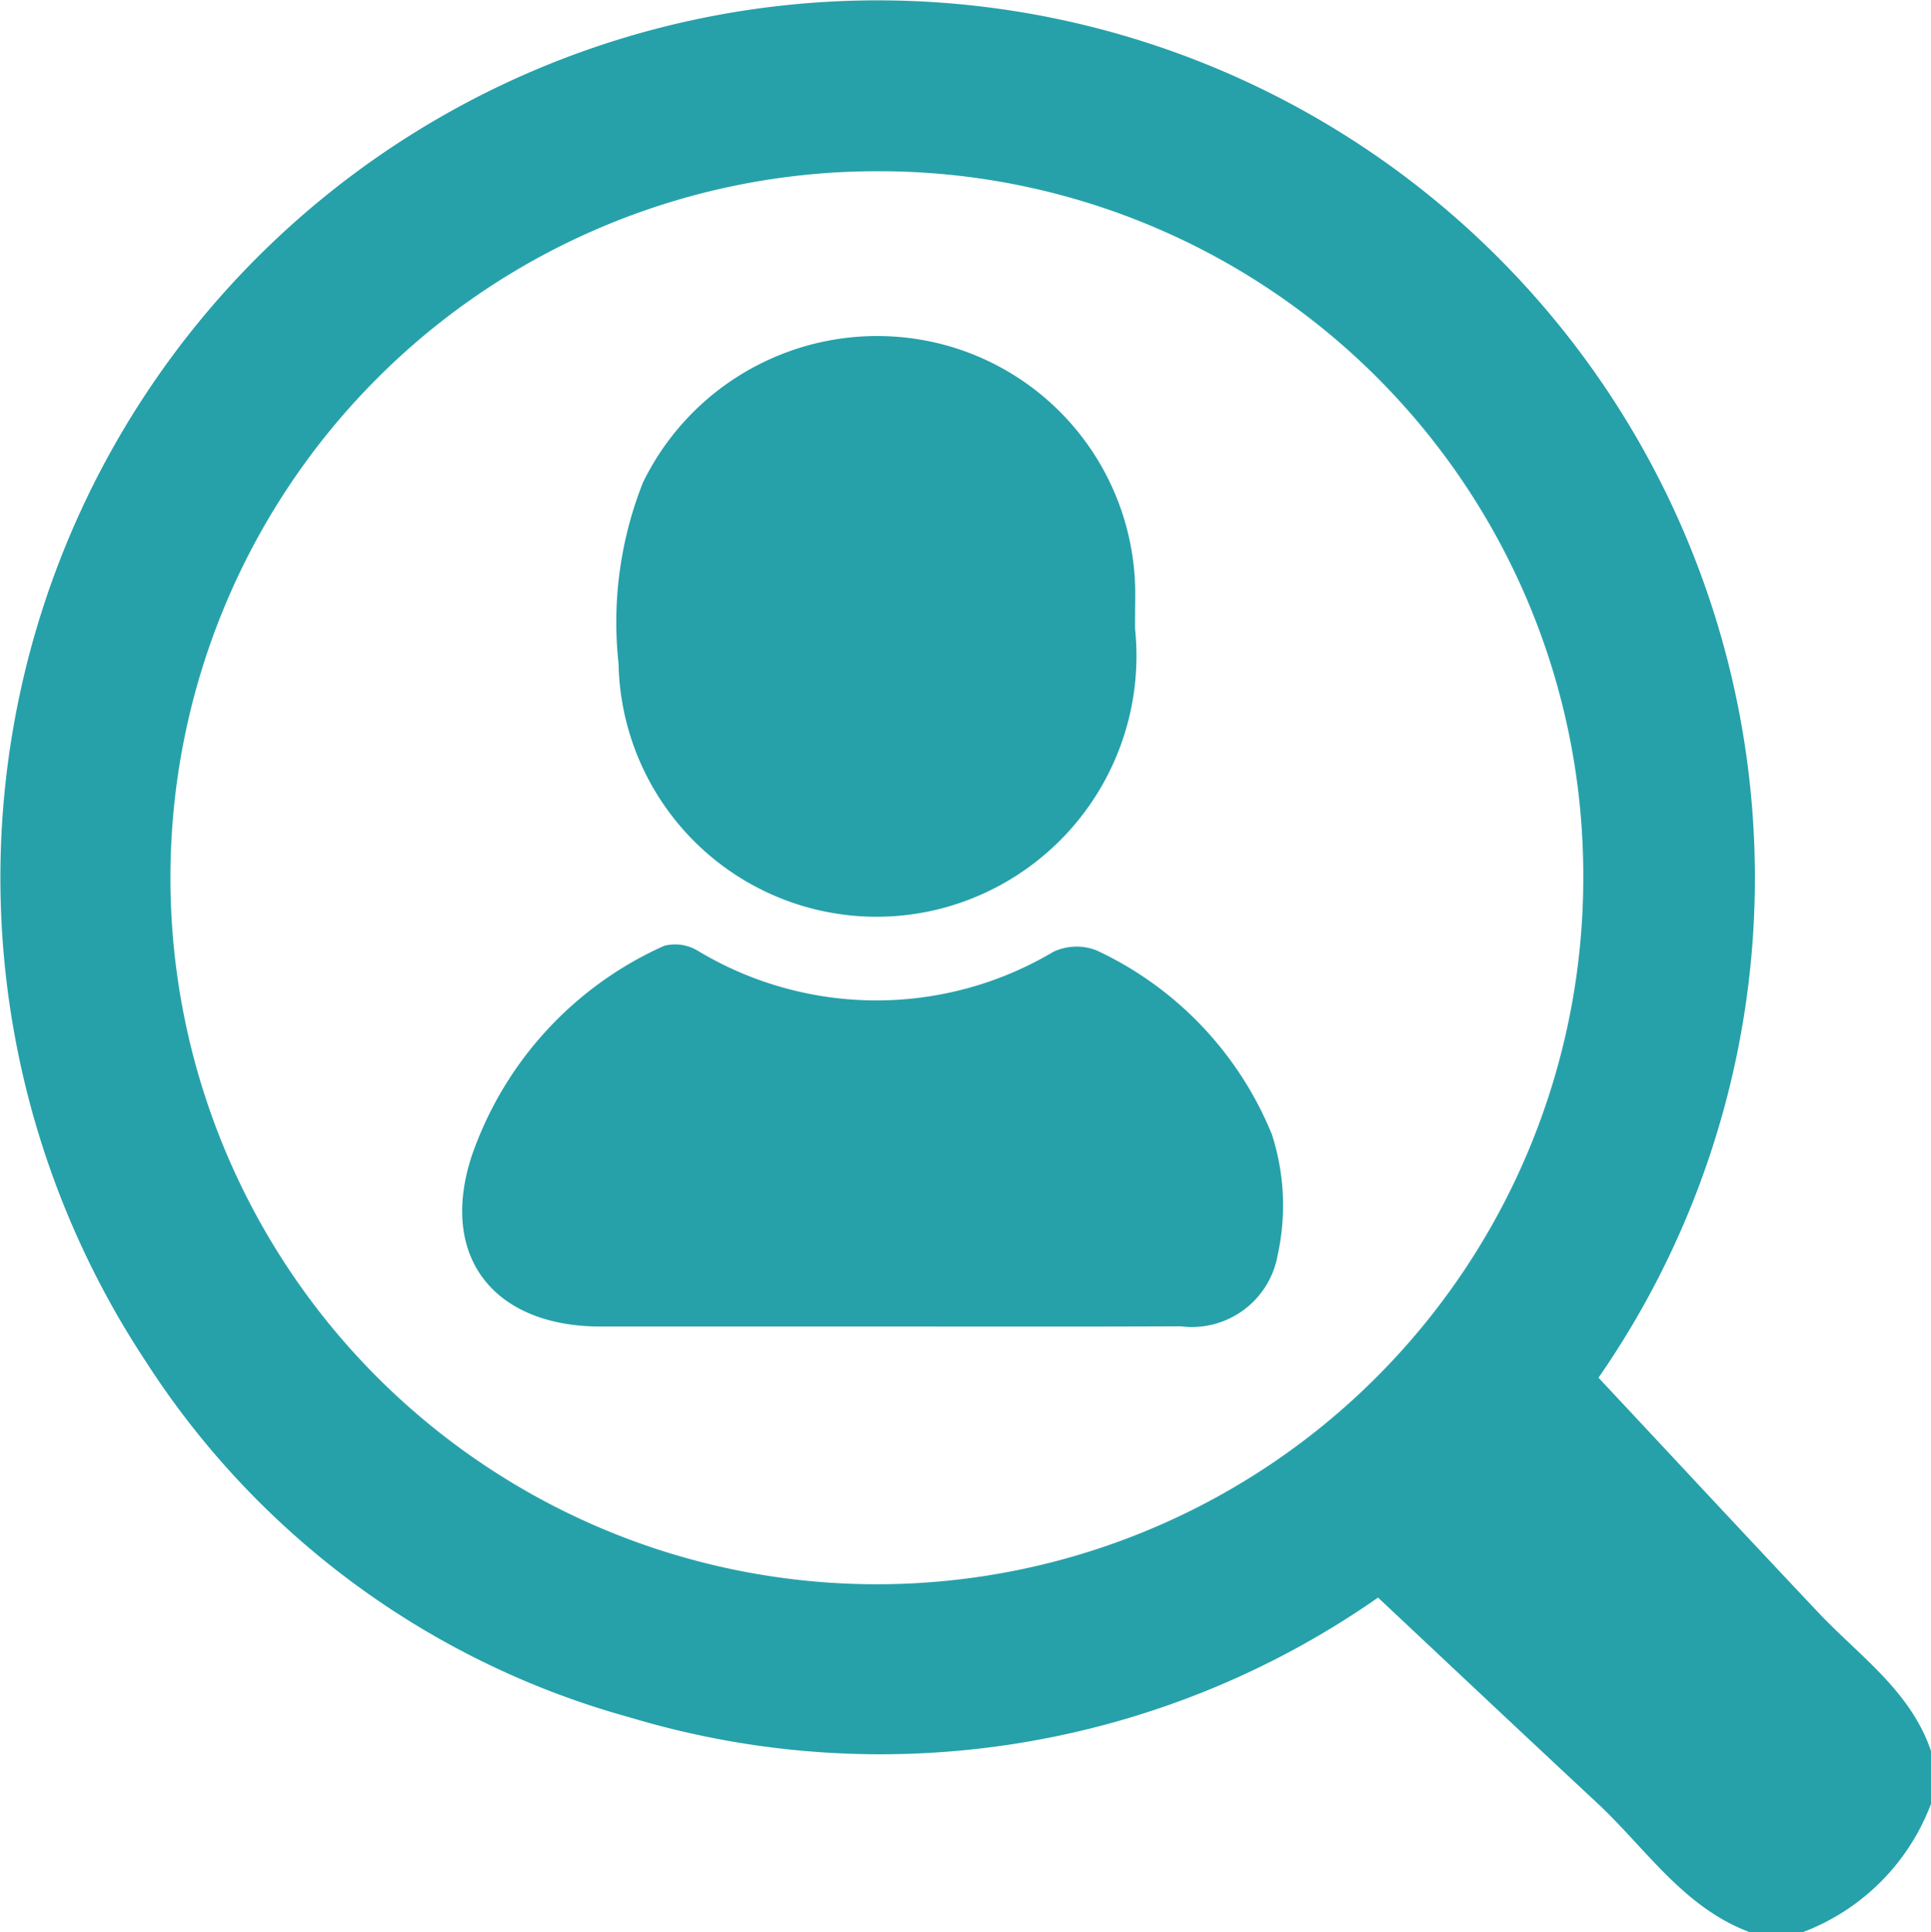
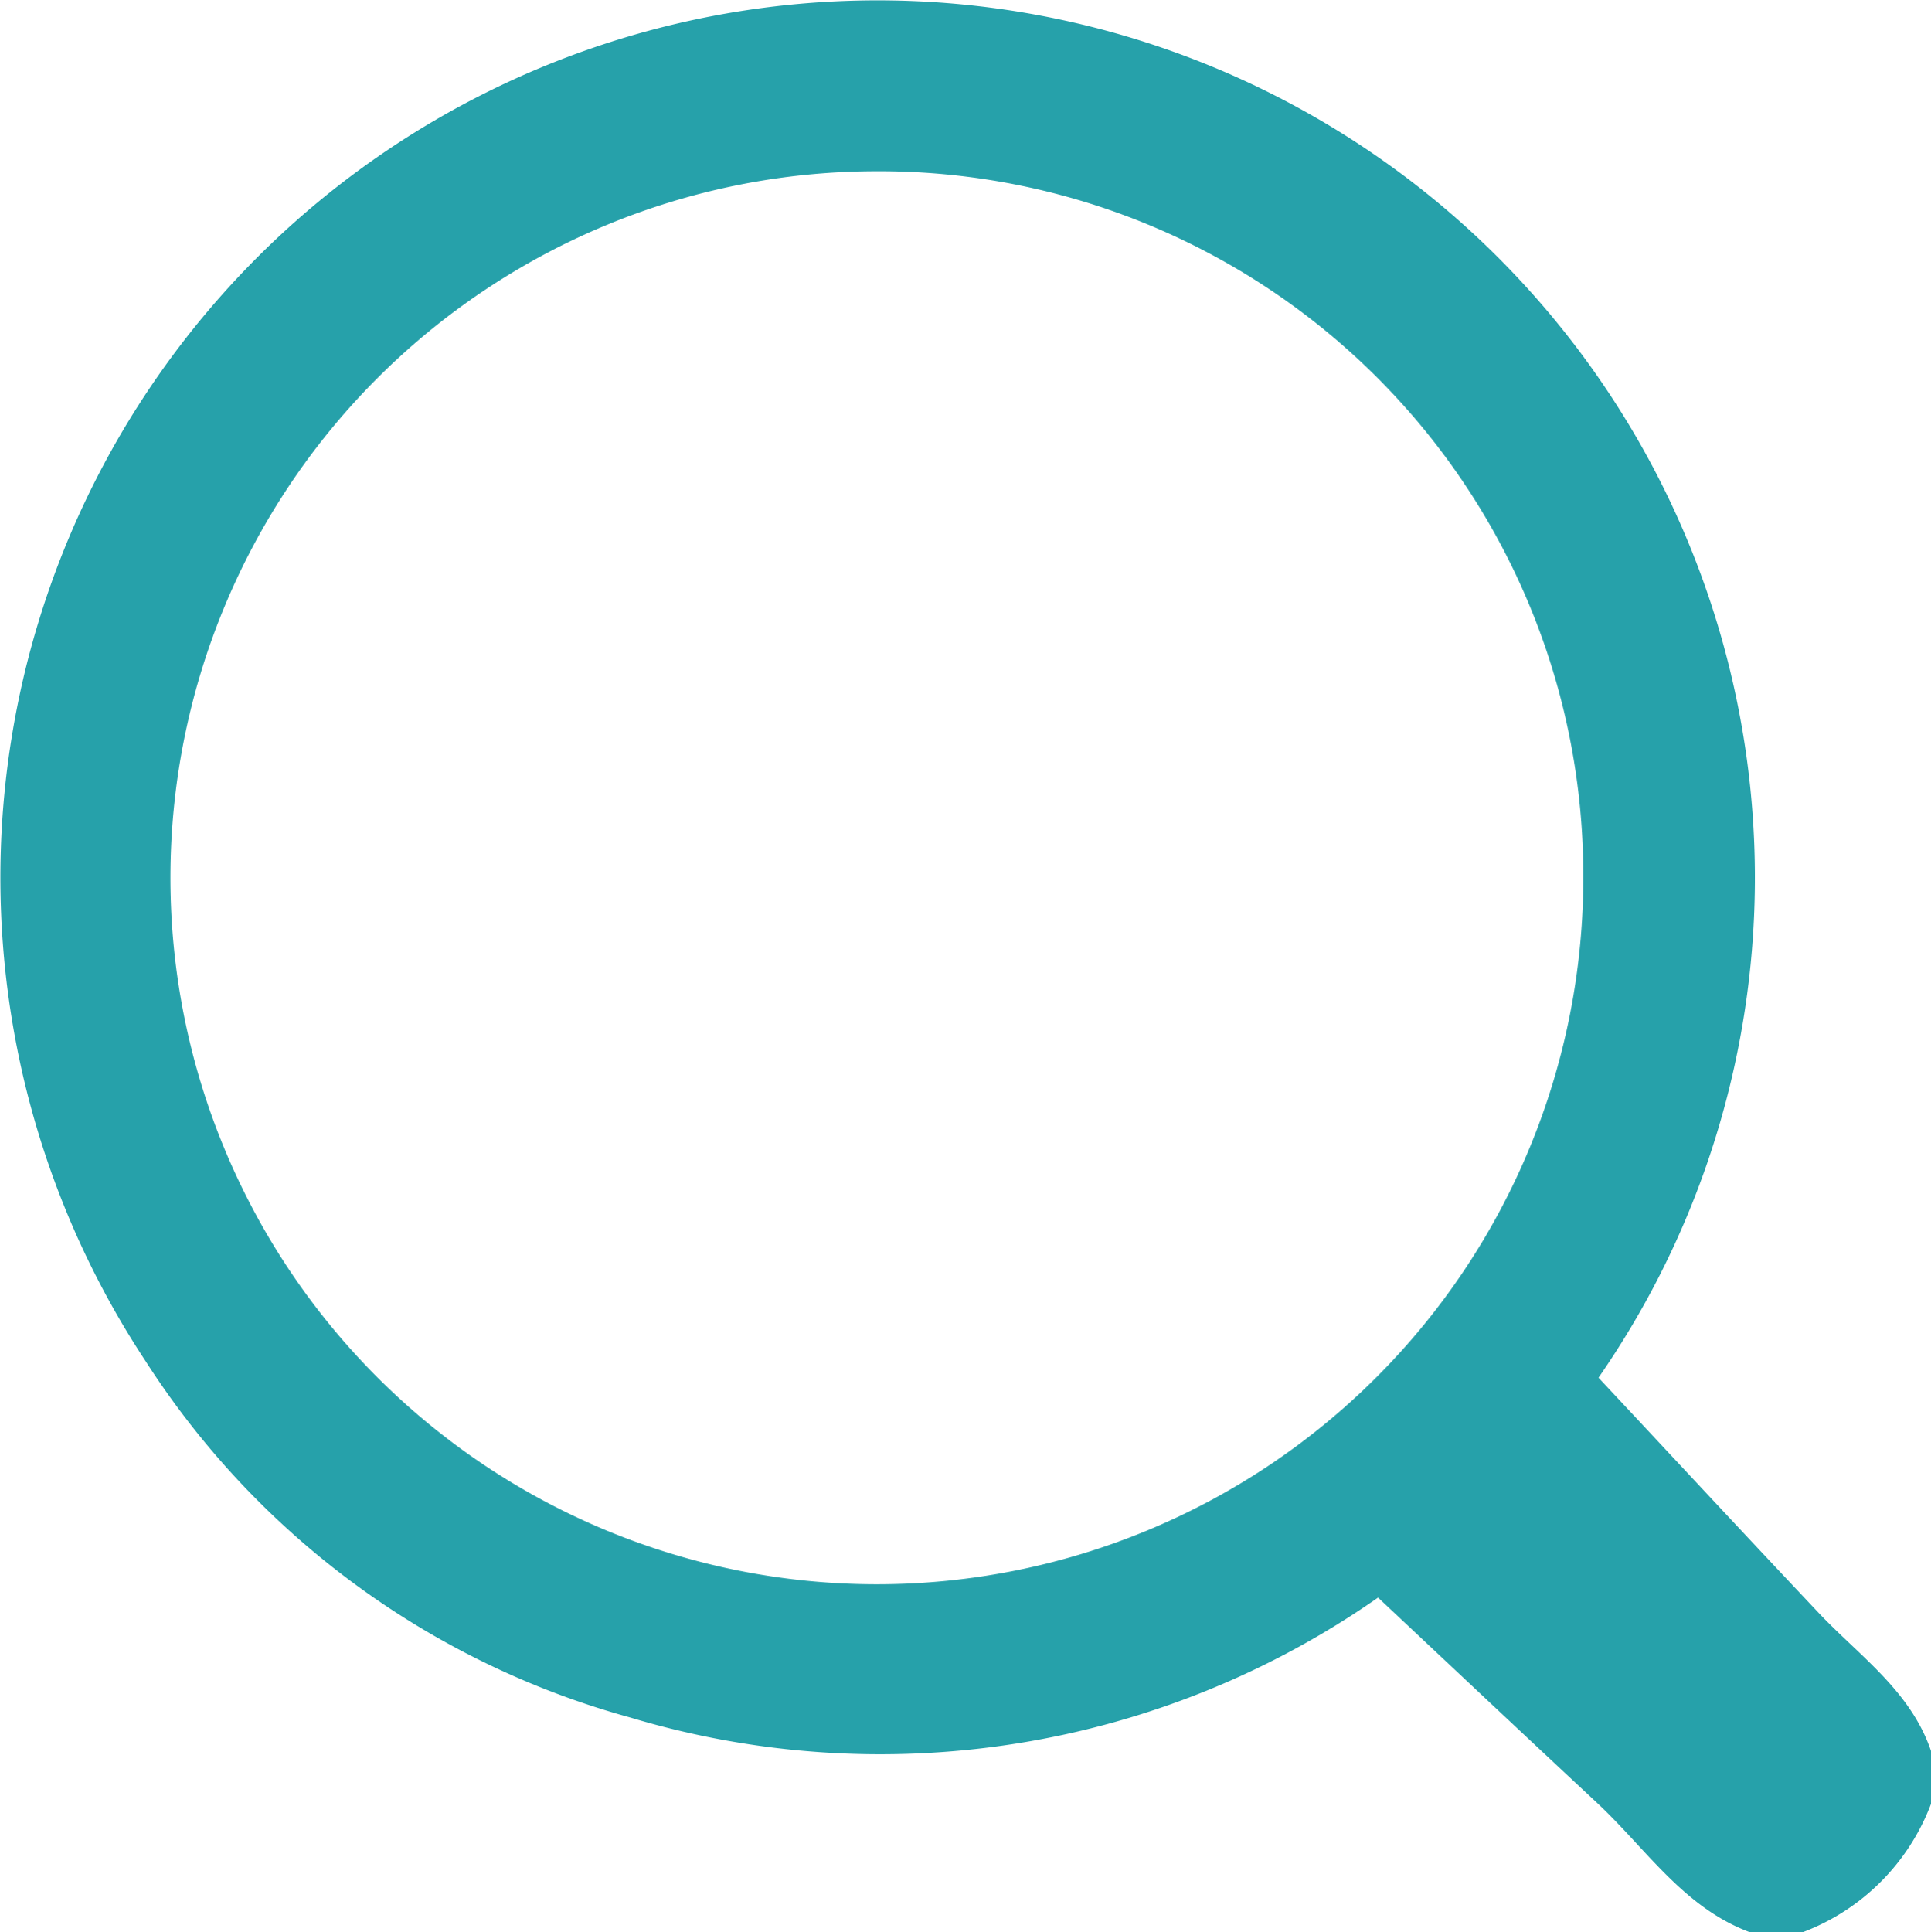
<svg xmlns="http://www.w3.org/2000/svg" width="38.829" height="38.849" viewBox="0 0 38.829 38.849">
  <g id="top_sp_menu_05" transform="translate(-23.799 -1660.151)">
    <path id="パス_3136" data-name="パス 3136" d="M58.985,1699c-1.344-.5-2.1-1.7-3.09-2.617-1.442-1.343-2.876-2.694-4.386-4.111a17.476,17.476,0,0,1-15.038,2.411,16.9,16.9,0,0,1-9.746-7.167,17.64,17.64,0,1,1,29.217.335c1.492,1.594,2.95,3.164,4.421,4.722.824.873,1.854,1.575,2.265,2.783v1.063a4.427,4.427,0,0,1-2.58,2.581ZM41.4,1663.594a14.205,14.205,0,1,0,14.236,14.195A14.157,14.157,0,0,0,41.4,1663.594Z" fill="#26a1aa" />
-     <path id="パス_3137" data-name="パス 3137" d="M41.409,1686.822H35.876c-2.126,0-3.249-1.376-2.6-3.405a7.2,7.2,0,0,1,3.877-4.249.877.877,0,0,1,.679.1,6.964,6.964,0,0,0,7.145.022,1.093,1.093,0,0,1,.875-.029,6.994,6.994,0,0,1,3.523,3.7,4.643,4.643,0,0,1,.117,2.417,1.752,1.752,0,0,1-1.948,1.44C45.5,1686.827,43.456,1686.822,41.409,1686.822Z" fill="#26a1aa" />
-     <path id="パス_3138" data-name="パス 3138" d="M46.623,1672.793a5.249,5.249,0,0,1-3.806,5.6,5.189,5.189,0,0,1-6.58-4.9,7.627,7.627,0,0,1,.49-3.639,5.239,5.239,0,0,1,5.9-2.81,5.185,5.185,0,0,1,4,5.065C46.625,1672.339,46.623,1672.566,46.623,1672.793Z" fill="#26a1aa" />
  </g>
</svg>